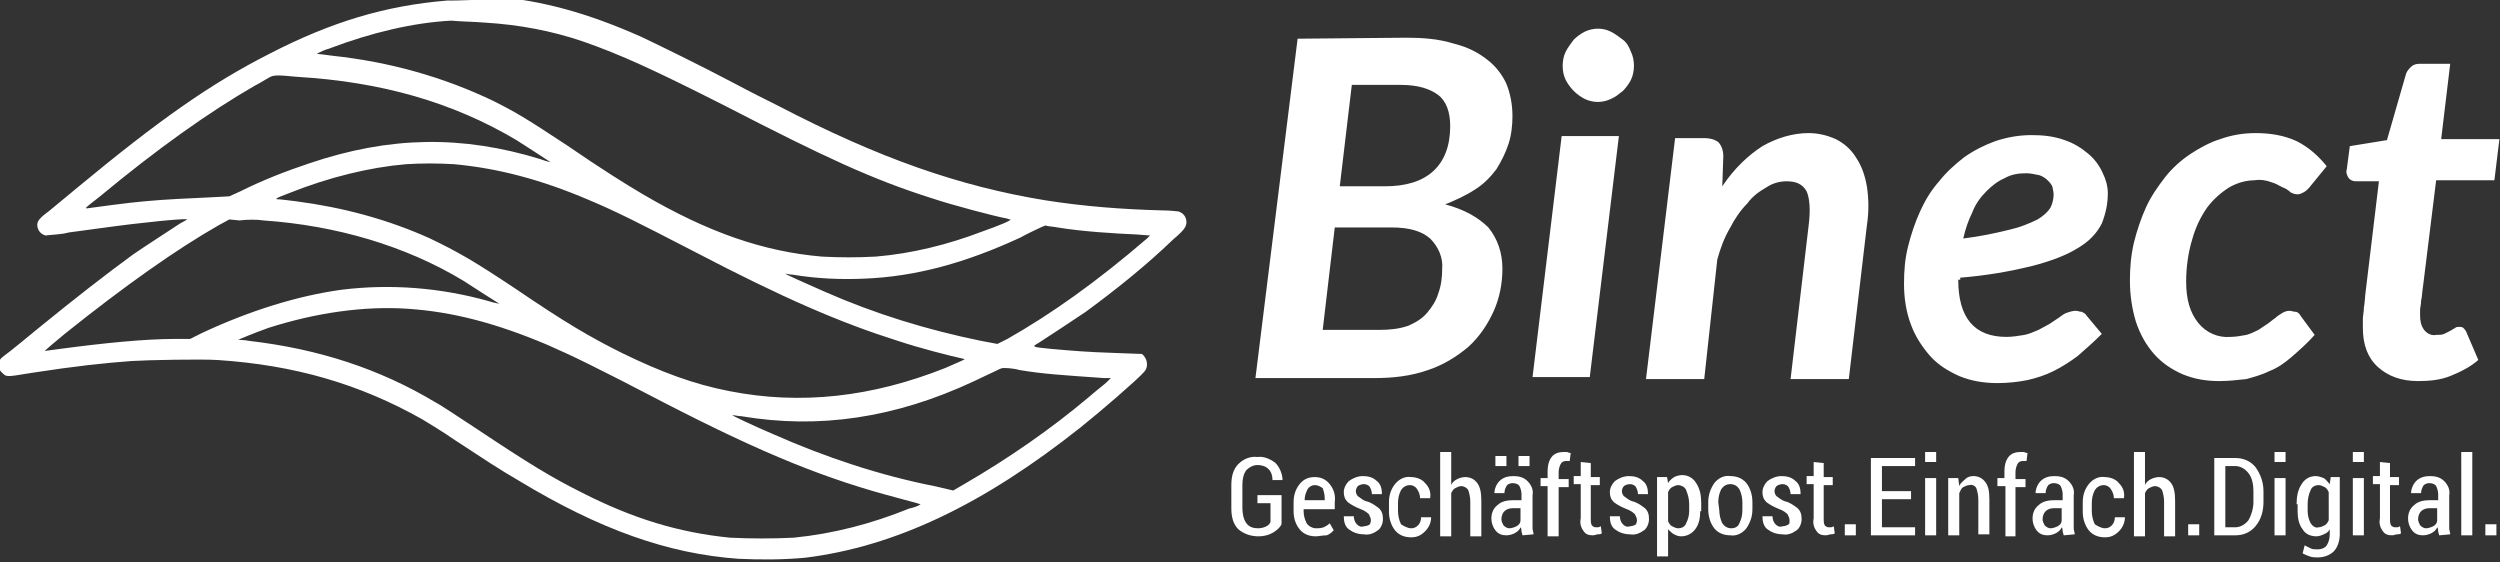
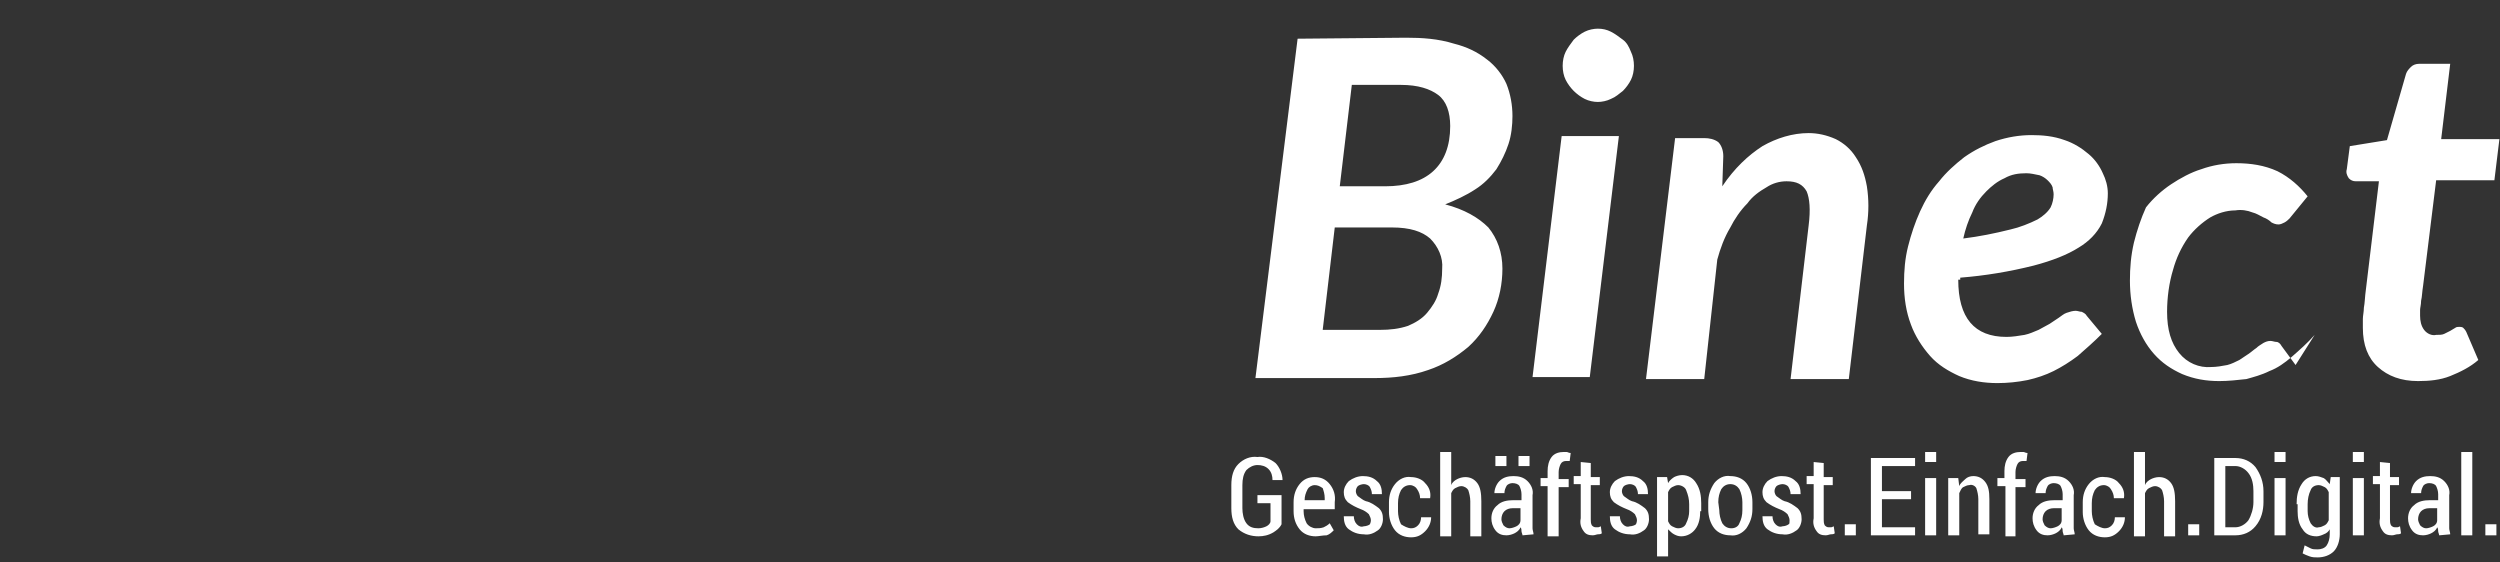
<svg xmlns="http://www.w3.org/2000/svg" version="1.1" id="Ebene_1" x="0" y="0" viewBox="0 0 249 56" xml:space="preserve">
  <rect x="0" y="0" width="249" height="56" fill="#333333" stroke="none" />
  <style>.st0{fill:#fff}</style>
  <g id="Gruppe_491" transform="translate(-159.759 -281.982)">
    <g id="Gruppe_487" transform="translate(38 -85.663)">
-       <path id="Pfad_370" class="st0" d="M259.2 400.5c1 0 1.9-.1 2.8-.4.7-.3 1.4-.7 1.9-1.3.5-.6.9-1.2 1.1-1.9.3-.8.4-1.6.4-2.5.1-1.1-.4-2.2-1.2-3-.8-.7-2-1.1-3.8-1.1h-5.7l-1.2 10.2h5.7zm-2.8-24.4l-1.2 10.1h4.5c2.1 0 3.7-.5 4.8-1.5 1.1-1 1.7-2.5 1.7-4.5 0-1.4-.4-2.5-1.2-3.1-.8-.6-2-1-3.7-1h-4.9zm5.4-4.7c1.6 0 3.2.1 4.8.6 1.2.3 2.3.8 3.3 1.6.8.6 1.5 1.5 1.9 2.4.4 1 .6 2.1.6 3.2 0 .9-.1 1.9-.4 2.8-.3.9-.7 1.7-1.2 2.5-.6.8-1.3 1.5-2.1 2-.9.6-2 1.1-3 1.5 1.9.5 3.3 1.3 4.3 2.3.9 1.1 1.4 2.5 1.4 4.1 0 1.5-.3 3-.9 4.3-.6 1.3-1.4 2.5-2.5 3.5-1.2 1-2.5 1.8-4 2.3-1.7.6-3.5.8-5.3.8h-11.9l4.2-33.8 10.8-.1zm21.2 9.8l-2.9 24h-5.7l2.9-24h5.7zm1.5-7c0 .5-.1 1-.3 1.4-.2.4-.5.8-.8 1.1-.4.3-.7.6-1.2.8-.4.2-.9.3-1.3.3s-.9-.1-1.3-.3-.8-.5-1.1-.8c-.3-.3-.6-.7-.8-1.1-.2-.4-.3-.9-.3-1.4 0-.5.1-1 .3-1.4.2-.4.5-.8.8-1.2.3-.3.7-.6 1.1-.8.4-.2.9-.3 1.3-.3.5 0 .9.1 1.3.3.4.2.8.5 1.2.8.4.3.6.7.8 1.2.2.4.3.9.3 1.4zm8.8 12c1.2-1.8 2.6-3.1 4-4 1.4-.8 3-1.3 4.6-1.3.9 0 1.8.2 2.7.6.8.4 1.5 1 2 1.8.6.9.9 1.8 1.1 2.9.2 1.3.2 2.6 0 3.9l-1.8 15.3h-5.8l1.8-15.3c.2-1.6.1-2.7-.2-3.4-.4-.7-1-1-2-1-.7 0-1.4.2-2 .6-.7.4-1.4.9-1.9 1.6-.7.7-1.3 1.6-1.7 2.4-.6 1-1 2.1-1.3 3.2l-1.3 11.9h-5.8l2.9-24h2.9c.5 0 1 .1 1.4.4.3.3.5.8.5 1.4l-.1 3zm30.3-1.3c-.8 0-1.5.1-2.2.5-.7.3-1.3.8-1.8 1.3-.6.6-1.1 1.3-1.4 2.1-.4.8-.7 1.7-.9 2.6 1.6-.2 3.1-.5 4.7-.9.9-.2 1.9-.6 2.7-1 .5-.3 1-.7 1.3-1.2.2-.4.3-.9.3-1.3 0-.3-.1-.5-.1-.7-.1-.3-.3-.5-.5-.7-.2-.2-.5-.4-.8-.5-.5-.1-.9-.2-1.3-.2zm-6.8 10.6c0 3.8 1.6 5.7 4.8 5.7.6 0 1.2-.1 1.8-.2.5-.1.9-.3 1.4-.5.4-.2.7-.4 1.1-.6l.9-.6c.3-.2.5-.4.8-.5.3-.1.6-.2.9-.2.2 0 .4.1.6.1.2.1.4.2.5.4l1.5 1.8c-.8.8-1.6 1.5-2.4 2.2-.8.6-1.6 1.1-2.4 1.5-.8.4-1.7.7-2.6.9-1 .2-2 .3-3 .3-1.3 0-2.6-.2-3.8-.7-1.1-.5-2.1-1.1-2.9-2-.8-.9-1.5-2-1.9-3.1-.5-1.3-.7-2.7-.7-4.1 0-1.3.1-2.5.4-3.7.3-1.2.7-2.4 1.2-3.5s1.1-2.1 1.9-3c.7-.9 1.6-1.7 2.5-2.4 1-.7 2-1.2 3.1-1.6 1.2-.4 2.4-.6 3.6-.6 1.1 0 2.2.1 3.3.5.9.3 1.7.8 2.4 1.4.6.5 1.1 1.2 1.4 1.9.3.6.5 1.3.5 2 0 1-.2 2-.6 3-.5 1-1.3 1.8-2.3 2.4-1.1.7-2.6 1.3-4.5 1.8-2.4.6-4.8 1-7.3 1.2v.2zm35.5 5.5c-.7.8-1.5 1.5-2.3 2.2-.7.6-1.4 1.1-2.2 1.4-.8.4-1.6.6-2.3.8-.9.1-1.8.2-2.7.2-1.3 0-2.5-.2-3.7-.7-1.1-.5-2-1.1-2.8-2-.8-.9-1.4-2-1.8-3.2-.4-1.3-.6-2.7-.6-4.1 0-1.3.1-2.5.4-3.8.3-1.2.7-2.4 1.2-3.5s1.2-2.1 1.9-3c.7-.9 1.6-1.7 2.5-2.3.9-.6 2-1.2 3-1.5 1.1-.4 2.3-.6 3.5-.6 1.4 0 2.8.2 4.1.8 1.2.6 2.2 1.5 3 2.5l-1.8 2.2c-.1.1-.3.3-.5.4-.2.1-.4.2-.6.2-.3 0-.5-.1-.7-.2-.2-.2-.5-.4-.8-.5-.4-.2-.7-.4-1.1-.5-.5-.2-1.1-.3-1.7-.2-.9 0-1.8.3-2.5.7-.8.5-1.6 1.2-2.2 2-.7 1-1.2 2.1-1.5 3.2-.4 1.3-.6 2.8-.6 4.2 0 1.8.4 3.1 1.2 4.1.8 1 2 1.5 3.2 1.4.5 0 1.1-.1 1.6-.2.4-.1.8-.3 1.2-.5l.9-.6c.3-.2.5-.4.8-.6.2-.2.4-.3.7-.5.2-.1.4-.2.7-.2.2 0 .4.1.6.1s.4.2.5.4l1.4 1.9zm4.8-.7v-.9c0-.3.1-.7.1-1.1.1-.5.1-1.1.2-1.8l1.3-10.8h-2.3c-.3 0-.5-.1-.7-.3-.2-.3-.3-.6-.2-.9l.3-2.3 3.7-.6 1.9-6.6c.1-.3.3-.5.5-.7.2-.2.5-.3.8-.3h3.1l-.9 7.5h5.8l-.5 4.1h-5.8l-1.3 10.5c-.1.6-.1 1.1-.2 1.5 0 .4-.1.7-.1.9v.6c0 .5.1 1 .4 1.4.3.4.8.6 1.2.5.3 0 .6 0 .8-.1l.6-.3c.2-.1.3-.2.5-.3.1-.1.3-.1.4-.1.1 0 .3 0 .4.1.1.1.2.2.3.4l1.2 2.8c-.8.7-1.8 1.2-2.8 1.6-1 .4-2.1.5-3.2.5-1.7 0-3-.5-4-1.4-1-.9-1.5-2.2-1.5-3.9z" />
-       <path id="Pfad_368" class="st0" d="M166.3 367.7c-6.1.5-11.5 2.1-17.7 5.3-5.9 3-11 6.6-19.1 13.3-1.1.9-2.4 2-2.9 2.4-1.1.8-1.2 1.1-1.1 1.6.1.4.4.7.8.8.8-.1 1.6-.1 2.3-.3 3.7-.5 5.8-.8 7.8-1 1.7-.2 4-.4 4-.3 0 0-.3.2-.7.4-.9.6-3.7 2.4-4.7 3.1-2.6 1.9-5.7 4.3-9.5 7.4-1.1.9-2.3 1.9-2.7 2.2-.4.3-.8.6-.9.7-.4.4-.4 1.1.1 1.5.4.4.4.4 2.8 0 4.5-.7 7.4-1 10.1-1.2 1.6-.1 6.9-.2 8.5-.1 7.7.5 14.2 2.4 20.4 5.9.5.3 2 1.2 3.3 2.1 2.9 1.9 4.4 2.9 6.3 4 8.1 4.9 14.9 7.3 21.9 7.8 2.2.1 4.4.1 6.6-.1 9-1.1 17.8-5.3 27.5-13 2-1.6 5.6-4.7 6.3-5.5.4-.4.4-1.1 0-1.6l-.2-.2-2.7-.1c-2.9-.1-4-.2-6.3-.4-2-.2-2-.2-1.3-.6.8-.5 3.5-2.3 4.7-3.1 3-2.2 6-4.6 8.7-7.2 1.3-1.1 1.4-1.4 1.3-2-.1-.4-.4-.7-.8-.8-.1 0-.8-.1-1.6-.1-3.9-.1-7.8-.4-11.6-1-8.6-1.4-16.6-4.2-26.6-9.4-1-.5-3-1.5-4.3-2.2-3.4-1.8-7.7-3.9-9.4-4.7-5.4-2.4-9.9-3.6-14.6-4-.9.4-3.9.4-4.7.4zm3.8 2.2c3.3.2 6.6.8 9.8 1.9 3.7 1.3 7 2.8 14.1 6.4 9.9 5.1 14.6 7.3 20.6 9.2 2.1.7 6.3 1.8 7.4 2 .1 0 .2.1.4.1.1.1-1.1.6-2.8 1.2-3.4 1.3-7 2.2-10.6 2.5-1.8.1-3.6.1-5.4 0-5.8-.5-11.3-2.4-17.8-6.2-1.7-1-4.1-2.5-7.6-4.9-3.8-2.5-4.9-3.2-7.3-4.4-5-2.4-10.4-3.9-16-4.5-.8-.1-1.5-.2-1.6-.2.4-.2.8-.4 1.2-.5 4.2-1.6 8.4-2.6 12.2-2.8 1.1.1 2.2.1 3.4.2zm-18.7 5.4c8.3.5 15.4 2.5 21.8 6.3.8.5 3.4 2.2 3.4 2.2s-.5-.1-1-.3c-7.8-2.4-15-2.3-23 .4-2.4.8-4.7 1.7-6.9 2.8l-1.1.5-1.9.1c-2.2.1-4.5.2-6.6.4-1.3.1-5 .6-5.7.7-.2 0-.1-.1 1.2-1.1 5.9-4.9 11-8.5 15.5-11.1.6-.3 1.2-.7 1.4-.8.5-.3.8-.3 2.9-.1zM167 384c4.3.4 8.6 1.5 13.5 3.6 2.6 1.1 4.6 2.1 10.4 5.1 9 4.7 14.6 7.1 20.3 8.9 2.1.7 5.2 1.5 6.6 1.8.2 0-.3.2-1.9.9-7.3 2.9-14.4 3.7-21.5 2.3-3.6-.7-6.8-1.9-10.7-3.8-3.2-1.6-5.6-3-10.6-6.4-4.2-2.8-5.8-3.7-8.5-5-4.2-1.9-8.7-3.1-13.3-3.7-.8-.1-1.6-.2-1.7-.2-.6 0-.4-.1.9-.6 4-1.6 8.1-2.6 11.7-2.9 1.5-.1 3.2-.1 4.8 0zm-19 5.6c7.2.5 14.1 2.5 19.9 6 .9.6 3.6 2.3 3.6 2.3s-.6-.1-1.2-.3c-4.7-1.3-9.6-1.7-14.5-1.1-4.4.6-9.2 2.1-13.9 4.3l-1.2.6h-1.4c-3.1 0-7.1.4-11.6 1-.8.1-1.5.2-1.5.2s.9-.8 2-1.7c6-4.8 11.1-8.4 15.3-10.8l1.1-.6 1 .1c.8-.1 1.8-.1 2.4 0zm79.1.7c2.4.4 5.6.6 7.9.7l1.3.1-.3.3c-5 4.3-9.5 7.5-13.9 10l-1 .5-1.6-.3c-5.4-1.1-10.6-2.7-15.6-4.9-1.8-.8-4.1-1.8-3.9-1.8.1 0 .4.1.7.1 2.4.4 4.8.5 7.1.4 5.2-.2 10.2-1.6 15.6-4.1.7-.4 1.6-.8 1.8-.9.2-.1.4-.2.7-.3.2.1.7.1 1.2.2zm-64.7 8.1c4.4.3 8.7 1.4 13.9 3.6 2.5 1.1 4.8 2.2 11.7 5.8 9.9 5.1 16.1 7.6 23.4 9.5 1.9.5 2.2.6 2 .6-.1.1-.6.3-1.1.4-3.7 1.5-7.5 2.5-11.5 2.9-2.1.1-4.2.1-6.3 0-5.1-.5-9.7-1.9-14.8-4.5-3-1.5-5.3-2.9-10.4-6.3-1.7-1.1-3.6-2.4-4.2-2.7-5.5-3.3-11.6-5.3-18.5-6.1-.5-.1-1-.1-1.1-.1-.1 0 1.6-.7 3-1.2 4.7-1.5 9.5-2.2 13.9-1.9zm60.9 6.1c2.4.4 4.2.5 8.4.8h.7l-.4.4c-.2.2-1 .8-1.8 1.5-3.8 3.2-8 6.1-12.3 8.6l-1.2.7-1.7-.4c-5.6-1.1-11-2.9-16.2-5.2-1.9-.8-4.2-1.9-4.1-1.9.3 0 .6.1.9.1 7.7 1.3 15.3.2 23.2-3.5.6-.3 1.5-.7 1.9-.9.6-.3.8-.4 1-.4.2 0 .9 0 1.6.2z" />
+       <path id="Pfad_370" class="st0" d="M259.2 400.5c1 0 1.9-.1 2.8-.4.7-.3 1.4-.7 1.9-1.3.5-.6.9-1.2 1.1-1.9.3-.8.4-1.6.4-2.5.1-1.1-.4-2.2-1.2-3-.8-.7-2-1.1-3.8-1.1h-5.7l-1.2 10.2h5.7zm-2.8-24.4l-1.2 10.1h4.5c2.1 0 3.7-.5 4.8-1.5 1.1-1 1.7-2.5 1.7-4.5 0-1.4-.4-2.5-1.2-3.1-.8-.6-2-1-3.7-1h-4.9zm5.4-4.7c1.6 0 3.2.1 4.8.6 1.2.3 2.3.8 3.3 1.6.8.6 1.5 1.5 1.9 2.4.4 1 .6 2.1.6 3.2 0 .9-.1 1.9-.4 2.8-.3.9-.7 1.7-1.2 2.5-.6.8-1.3 1.5-2.1 2-.9.6-2 1.1-3 1.5 1.9.5 3.3 1.3 4.3 2.3.9 1.1 1.4 2.5 1.4 4.1 0 1.5-.3 3-.9 4.3-.6 1.3-1.4 2.5-2.5 3.5-1.2 1-2.5 1.8-4 2.3-1.7.6-3.5.8-5.3.8h-11.9l4.2-33.8 10.8-.1zm21.2 9.8l-2.9 24h-5.7l2.9-24h5.7zm1.5-7c0 .5-.1 1-.3 1.4-.2.4-.5.8-.8 1.1-.4.3-.7.6-1.2.8-.4.2-.9.3-1.3.3s-.9-.1-1.3-.3-.8-.5-1.1-.8c-.3-.3-.6-.7-.8-1.1-.2-.4-.3-.9-.3-1.4 0-.5.1-1 .3-1.4.2-.4.5-.8.8-1.2.3-.3.7-.6 1.1-.8.4-.2.9-.3 1.3-.3.5 0 .9.1 1.3.3.4.2.8.5 1.2.8.4.3.6.7.8 1.2.2.4.3.9.3 1.4zm8.8 12c1.2-1.8 2.6-3.1 4-4 1.4-.8 3-1.3 4.6-1.3.9 0 1.8.2 2.7.6.8.4 1.5 1 2 1.8.6.9.9 1.8 1.1 2.9.2 1.3.2 2.6 0 3.9l-1.8 15.3h-5.8l1.8-15.3c.2-1.6.1-2.7-.2-3.4-.4-.7-1-1-2-1-.7 0-1.4.2-2 .6-.7.4-1.4.9-1.9 1.6-.7.7-1.3 1.6-1.7 2.4-.6 1-1 2.1-1.3 3.2l-1.3 11.9h-5.8l2.9-24h2.9c.5 0 1 .1 1.4.4.3.3.5.8.5 1.4l-.1 3zm30.3-1.3c-.8 0-1.5.1-2.2.5-.7.3-1.3.8-1.8 1.3-.6.6-1.1 1.3-1.4 2.1-.4.8-.7 1.7-.9 2.6 1.6-.2 3.1-.5 4.7-.9.9-.2 1.9-.6 2.7-1 .5-.3 1-.7 1.3-1.2.2-.4.3-.9.3-1.3 0-.3-.1-.5-.1-.7-.1-.3-.3-.5-.5-.7-.2-.2-.5-.4-.8-.5-.5-.1-.9-.2-1.3-.2zm-6.8 10.6c0 3.8 1.6 5.7 4.8 5.7.6 0 1.2-.1 1.8-.2.5-.1.9-.3 1.4-.5.4-.2.7-.4 1.1-.6l.9-.6c.3-.2.5-.4.8-.5.3-.1.6-.2.9-.2.2 0 .4.1.6.1.2.1.4.2.5.4l1.5 1.8c-.8.8-1.6 1.5-2.4 2.2-.8.6-1.6 1.1-2.4 1.5-.8.4-1.7.7-2.6.9-1 .2-2 .3-3 .3-1.3 0-2.6-.2-3.8-.7-1.1-.5-2.1-1.1-2.9-2-.8-.9-1.5-2-1.9-3.1-.5-1.3-.7-2.7-.7-4.1 0-1.3.1-2.5.4-3.7.3-1.2.7-2.4 1.2-3.5s1.1-2.1 1.9-3c.7-.9 1.6-1.7 2.5-2.4 1-.7 2-1.2 3.1-1.6 1.2-.4 2.4-.6 3.6-.6 1.1 0 2.2.1 3.3.5.9.3 1.7.8 2.4 1.4.6.5 1.1 1.2 1.4 1.9.3.6.5 1.3.5 2 0 1-.2 2-.6 3-.5 1-1.3 1.8-2.3 2.4-1.1.7-2.6 1.3-4.5 1.8-2.4.6-4.8 1-7.3 1.2v.2zm35.5 5.5c-.7.8-1.5 1.5-2.3 2.2-.7.6-1.4 1.1-2.2 1.4-.8.4-1.6.6-2.3.8-.9.1-1.8.2-2.7.2-1.3 0-2.5-.2-3.7-.7-1.1-.5-2-1.1-2.8-2-.8-.9-1.4-2-1.8-3.2-.4-1.3-.6-2.7-.6-4.1 0-1.3.1-2.5.4-3.8.3-1.2.7-2.4 1.2-3.5c.7-.9 1.6-1.7 2.5-2.3.9-.6 2-1.2 3-1.5 1.1-.4 2.3-.6 3.5-.6 1.4 0 2.8.2 4.1.8 1.2.6 2.2 1.5 3 2.5l-1.8 2.2c-.1.1-.3.3-.5.4-.2.1-.4.2-.6.2-.3 0-.5-.1-.7-.2-.2-.2-.5-.4-.8-.5-.4-.2-.7-.4-1.1-.5-.5-.2-1.1-.3-1.7-.2-.9 0-1.8.3-2.5.7-.8.5-1.6 1.2-2.2 2-.7 1-1.2 2.1-1.5 3.2-.4 1.3-.6 2.8-.6 4.2 0 1.8.4 3.1 1.2 4.1.8 1 2 1.5 3.2 1.4.5 0 1.1-.1 1.6-.2.4-.1.8-.3 1.2-.5l.9-.6c.3-.2.5-.4.8-.6.2-.2.4-.3.7-.5.2-.1.4-.2.7-.2.2 0 .4.1.6.1s.4.2.5.4l1.4 1.9zm4.8-.7v-.9c0-.3.1-.7.1-1.1.1-.5.1-1.1.2-1.8l1.3-10.8h-2.3c-.3 0-.5-.1-.7-.3-.2-.3-.3-.6-.2-.9l.3-2.3 3.7-.6 1.9-6.6c.1-.3.3-.5.5-.7.2-.2.5-.3.8-.3h3.1l-.9 7.5h5.8l-.5 4.1h-5.8l-1.3 10.5c-.1.6-.1 1.1-.2 1.5 0 .4-.1.7-.1.9v.6c0 .5.1 1 .4 1.4.3.4.8.6 1.2.5.3 0 .6 0 .8-.1l.6-.3c.2-.1.3-.2.5-.3.1-.1.3-.1.4-.1.1 0 .3 0 .4.1.1.1.2.2.3.4l1.2 2.8c-.8.7-1.8 1.2-2.8 1.6-1 .4-2.1.5-3.2.5-1.7 0-3-.5-4-1.4-1-.9-1.5-2.2-1.5-3.9z" />
    </g>
    <path id="Pfad_371" class="st0" d="M287.4 334.2c-.2.4-.5.6-.8.8-.5.3-1 .4-1.5.4-.7 0-1.4-.2-2-.7-.5-.5-.7-1.2-.7-2.1v-2.3c0-.9.2-1.6.7-2.1.5-.5 1.2-.8 1.9-.7.6-.1 1.3.2 1.8.6.4.4.7 1.1.7 1.7h-1c0-.4-.1-.8-.4-1.1-.3-.3-.7-.4-1.1-.4-.4 0-.8.2-1.1.5-.3.4-.4.9-.4 1.5v2.3c0 .5.1 1.1.4 1.5.3.4.7.5 1.2.5.3 0 .6-.1.8-.2.2-.1.4-.3.4-.5v-1.8H285v-.8h2.4v2.9zm3.4 1.2c-.6 0-1.2-.2-1.6-.7-.4-.5-.6-1.1-.6-1.8v-.9c0-.7.2-1.3.6-1.8.4-.5.9-.7 1.5-.7s1.1.2 1.5.7c.4.5.6 1.1.5 1.8v.7h-3.1v.2c0 .4.1.8.3 1.2.2.3.6.5.9.5.3 0 .5 0 .8-.1.2-.1.4-.2.6-.4l.4.7c-.2.2-.4.4-.7.5-.4 0-.8.1-1.1.1zm-.1-5.1c-.3 0-.6.2-.7.4-.2.4-.3.7-.3 1.1h2v-.2c0-.4-.1-.7-.2-1-.3-.2-.5-.3-.8-.3zm5.6 3.5c0-.2-.1-.4-.2-.6-.2-.2-.5-.4-.8-.5-.5-.2-.9-.4-1.3-.7-.3-.3-.4-.6-.4-1s.2-.8.5-1.1c.4-.3.9-.5 1.4-.5.5 0 1 .1 1.4.5.4.3.5.8.5 1.3h-1c0-.3-.1-.5-.2-.7-.1-.2-.4-.3-.6-.3-.2 0-.5.1-.6.2-.1.1-.2.3-.2.5s.1.4.2.5c.3.2.5.4.8.5.5.1.9.4 1.3.7.3.3.4.6.4 1.1 0 .4-.2.9-.5 1.1-.4.3-.9.5-1.4.4-.6 0-1.1-.2-1.5-.5-.4-.3-.5-.8-.5-1.3h1c0 .3.1.6.3.8.2.2.4.3.7.2.2 0 .5-.1.6-.2 0 0 .1-.2.1-.4zm4 .8c.3 0 .5-.1.7-.3.2-.2.3-.5.3-.8h1c0 .5-.2 1-.6 1.4-.4.4-.8.6-1.4.6-.6 0-1.2-.2-1.6-.7-.4-.5-.6-1.2-.6-1.8v-1c0-.7.2-1.3.6-1.8.4-.5 1-.8 1.6-.7.5 0 1.1.2 1.4.6.4.4.6.9.5 1.5h-1c0-.3-.1-.6-.3-.9-.1-.2-.4-.4-.7-.4-.4 0-.7.2-.9.5-.2.4-.3.8-.3 1.3v.8c0 .4.1.9.3 1.3.3.2.7.4 1 .4zm4-4.3c.1-.3.4-.5.6-.6.2-.1.5-.2.8-.2.5 0 .9.2 1.2.6.3.4.4 1 .4 1.8v3.5h-1.1v-3.5c0-.4-.1-.8-.2-1.1-.1-.2-.4-.4-.7-.4-.2 0-.4.1-.6.2-.2.1-.3.3-.4.5v4.3h-1.1V327h1.1v3.3zm7.1 5c0-.1-.1-.3-.1-.4 0-.1 0-.3-.1-.4-.1.3-.4.5-.6.6-.2.1-.5.2-.8.2-.4 0-.8-.1-1.1-.5-.3-.4-.4-.8-.4-1.2 0-.5.2-1 .6-1.3.4-.4 1-.5 1.6-.5h.8v-.6c0-.3-.1-.6-.2-.8-.1-.2-.4-.3-.7-.3-.2 0-.5.1-.6.3-.1.2-.2.4-.2.7h-1c0-.4.2-.9.5-1.2.4-.4.9-.5 1.4-.5.5 0 1 .1 1.4.5.4.4.6.9.5 1.4v3.3c0 .2.1.4.1.6l-1.1.1zm-1.3-.7c.2 0 .5-.1.7-.2.2-.1.4-.3.4-.6v-1.2h-.8c-.3 0-.6.1-.8.3-.2.2-.3.5-.3.8 0 .2.1.4.2.6.2.2.4.3.6.3zm1.9-6.2h-1v-1h1.1v1zm-2.2 0h-1.1v-1h1.1v1zm4.1 6.9v-4.9h-.7v-.8h.7v-.7c0-.5.1-1 .4-1.4.3-.4.8-.5 1.2-.5h.3c.1 0 .2.1.4.1l-.1.8h-.4c-.2 0-.4.1-.5.3-.1.2-.2.5-.2.8v.7h1v.8h-1v4.9h-1.1zm4.3-7.2v1.4h.9v.8h-.9v3.4c0 .2 0 .4.1.6.1.1.2.2.4.2h.2c.1 0 .1 0 .3-.1l.1.7c-.1.1-.3.1-.4.1-.1 0-.3.1-.5.1-.4 0-.7-.1-.9-.4-.3-.4-.4-.8-.3-1.3v-3.4h-.7v-.8h.7V328l1 .1zm4.6 5.7c0-.2-.1-.4-.2-.6-.2-.2-.5-.4-.8-.5-.5-.2-.9-.4-1.3-.7-.3-.3-.4-.6-.4-1s.2-.8.5-1.1c.4-.3.9-.5 1.4-.5.5 0 1 .1 1.4.5.4.3.5.8.5 1.3h-1c0-.3-.1-.5-.2-.7-.1-.2-.4-.3-.6-.3-.2 0-.5.1-.6.2-.1.1-.2.3-.2.5s.1.4.2.5c.3.2.5.4.8.5.5.1.9.4 1.3.7.3.3.4.6.4 1.1 0 .4-.2.9-.5 1.1-.4.3-.9.5-1.4.4-.6 0-1.1-.2-1.5-.5-.4-.3-.5-.8-.5-1.3h1c0 .3.1.6.3.8.2.2.4.3.7.2.2 0 .5-.1.6-.2 0 0 .1-.2.1-.4zm6.3-.9c0 .6-.1 1.3-.5 1.8-.3.4-.8.7-1.4.7-.3 0-.5-.1-.7-.2-.2-.1-.4-.3-.6-.5v2.7h-1.1v-7.9h1l.1.6c.1-.2.3-.4.6-.6.2-.1.5-.2.8-.2.6 0 1.1.3 1.4.8.4.6.5 1.3.5 2v.8zm-1.1-.7c0-.5-.1-.9-.3-1.4-.1-.3-.5-.5-.8-.5-.2 0-.4.1-.6.2-.2.1-.3.3-.4.5v2.9c.1.2.2.4.4.5s.4.2.6.2c.4 0 .7-.2.8-.5.2-.4.3-.8.3-1.2v-.7zm1.9-.2c0-.7.2-1.3.6-1.9.4-.5 1-.8 1.6-.7.6 0 1.2.2 1.6.7.4.5.6 1.2.6 1.9v.7c0 .7-.2 1.3-.6 1.9-.4.5-1 .8-1.6.7-.6 0-1.2-.2-1.6-.7-.4-.5-.6-1.2-.6-1.9v-.7zm1.1.8c0 .4.1.9.3 1.3.2.3.5.5.9.5s.7-.2.8-.5c.2-.4.3-.8.3-1.3v-.8c0-.4-.1-.9-.3-1.3-.2-.3-.5-.5-.9-.5s-.7.2-.9.5c-.2.4-.3.8-.3 1.3l.1.8zm7 1c0-.2-.1-.4-.2-.6-.2-.2-.5-.4-.8-.5-.5-.2-.9-.4-1.3-.7-.3-.3-.4-.6-.4-1s.2-.8.5-1.1c.4-.3.9-.5 1.4-.5.5 0 1 .1 1.4.5.4.3.5.8.5 1.3h-1c0-.3-.1-.5-.2-.7-.1-.2-.4-.3-.6-.3-.2 0-.5.1-.6.2-.1.1-.2.3-.2.5s.1.4.2.5c.3.2.5.4.8.5.5.1.9.4 1.3.7.3.3.4.6.4 1.1 0 .4-.2.9-.5 1.1-.4.3-.9.5-1.4.4-.6 0-1.1-.2-1.5-.5-.4-.3-.5-.8-.5-1.3h1c0 .3.1.6.3.8.2.2.4.3.7.2.2 0 .5-.1.6-.2.1 0 .1-.2.1-.4zm3.4-5.7v1.4h.9v.8h-.9v3.4c0 .2 0 .4.1.6.1.1.2.2.4.2h.2c.1 0 .1 0 .3-.1l.1.7c-.1.1-.3.1-.4.1s-.3.1-.5.1c-.4 0-.7-.1-.9-.4-.3-.4-.4-.8-.3-1.3v-3.4h-.7v-.8h.7V328l1 .1zm3.2 7.2h-1.1v-1.1h1.1v1.1zm5.5-3.6h-2.9v2.8h3.3v.8h-4.4v-7.7h4.4v.8h-3.3v2.5h2.9v.8zm2.5 3.6h-1.1v-5.7h1.1v5.7zm0-7.3h-1.1v-1h1.1v1zm2.2 1.6l.1.8c.1-.3.4-.5.6-.7.2-.2.5-.3.8-.3.5 0 .9.2 1.2.6.3.4.4.9.4 1.7v3.5h-1.1v-3.5c0-.4-.1-.8-.2-1.1-.1-.2-.4-.4-.7-.3-.2 0-.4.1-.6.2-.2.1-.3.4-.4.6v4.2h-1.1v-5.7h1zm4.7 5.7v-4.9h-.8v-.8h.7v-.7c0-.5.1-1 .4-1.4.3-.4.8-.5 1.2-.5h.3c.1 0 .2.1.4.1l-.1.8h-.4c-.2 0-.4.1-.5.3-.1.2-.2.5-.2.8v.7h1v.8h-1v4.9h-1zm5.8 0c0-.1-.1-.3-.1-.4 0-.1 0-.3-.1-.4-.1.3-.4.5-.6.6-.2.1-.5.2-.8.2-.4 0-.8-.1-1.1-.5-.3-.4-.4-.8-.4-1.2 0-.5.2-1 .6-1.3.4-.4 1-.5 1.6-.5h.8v-.6c0-.3-.1-.6-.2-.8-.1-.2-.4-.3-.7-.3-.2 0-.5.1-.6.3-.1.2-.2.4-.2.7h-1c0-.4.2-.9.5-1.2.4-.4.9-.5 1.4-.5.5 0 1 .1 1.4.5.4.4.6.9.5 1.4v3.3c0 .2.1.4.1.6l-1.1.1zm-1.3-.7c.2 0 .5-.1.7-.2.2-.1.4-.3.4-.6v-1.2h-.8c-.3 0-.6.1-.8.3-.2.2-.3.5-.3.8 0 .2.1.4.2.6.2.2.4.3.6.3zm5.4 0c.3 0 .5-.1.7-.3.2-.2.3-.5.3-.8h1c0 .5-.2 1-.6 1.4-.4.4-.8.6-1.4.6-.6 0-1.2-.2-1.6-.7-.4-.5-.6-1.2-.6-1.8v-1c0-.7.2-1.3.6-1.8.4-.5 1-.8 1.6-.7.5 0 1.1.2 1.4.6.4.4.6.9.5 1.5h-1c0-.3-.1-.6-.3-.9-.1-.2-.4-.4-.7-.4-.4 0-.7.2-.9.5-.2.4-.3.8-.3 1.3v.8c0 .4.1.9.3 1.3.3.2.7.4 1 .4zm4-4.3c.1-.3.4-.5.6-.6.2-.1.5-.2.8-.2.5 0 .9.2 1.2.6.3.4.4 1 .4 1.8v3.5h-1.1v-3.5c0-.4-.1-.8-.2-1.1-.1-.2-.4-.4-.7-.4-.2 0-.4.1-.6.2-.2.1-.3.3-.4.5v4.3h-1.1V327h1.1v3.3zm5.4 5h-1.1v-1.1h1.1v1.1zm1.5 0v-7.7h2.1c.8 0 1.5.3 2 .9.5.7.8 1.5.8 2.4v1.1c0 .8-.2 1.7-.8 2.4-.5.6-1.2.9-2 .9h-2.1zm1.1-6.9v6.1h1c.5 0 1-.3 1.3-.7.3-.5.5-1.2.5-1.8v-1.1c0-.6-.1-1.3-.5-1.8-.3-.4-.8-.7-1.3-.7h-1zm6 6.9h-1.1v-5.7h1.1v5.7zm0-7.3h-1.1v-1h1.1v1zm1.1 4.2c0-.7.1-1.4.5-2 .3-.5.8-.8 1.4-.8.3 0 .5.1.8.2.2.1.4.4.6.6l.1-.7h.9v5.7c0 .6-.2 1.3-.6 1.7-.4.4-1 .6-1.6.6-.3 0-.5 0-.8-.1-.3-.1-.5-.2-.7-.3l.2-.8.6.3c.2.1.4.1.7.1.3 0 .7-.1.9-.4.2-.3.3-.7.3-1.1v-.5c-.1.2-.3.4-.6.5-.2.1-.5.2-.7.2-.6 0-1.1-.2-1.4-.7-.4-.5-.5-1.2-.5-1.8v-.7zm1.1.7c0 .4.1.8.3 1.2.2.3.5.5.8.4.2 0 .4-.1.6-.2.2-.1.3-.3.4-.5V331c-.1-.2-.2-.4-.4-.5-.2-.1-.4-.2-.6-.2-.4 0-.7.2-.8.5-.2.4-.3.9-.3 1.4v.7zm5.6 2.4h-1.1v-5.7h1.1v5.7zm0-7.3h-1.1v-1h1.1v1zm2.6.1v1.4h.9v.8h-.9v3.4c0 .2 0 .4.1.6.1.1.2.2.4.2h.2c.1 0 .1 0 .3-.1l.1.7c-.1.1-.3.1-.4.1-.1 0-.3.1-.5.1-.4 0-.7-.1-.9-.4-.3-.4-.4-.8-.3-1.3v-3.4h-.7v-.8h.7V328l1 .1zm4.9 7.2c0-.1-.1-.3-.1-.4 0-.1 0-.3-.1-.4-.1.3-.4.5-.6.6-.2.1-.5.2-.8.2-.4 0-.8-.1-1.1-.5-.3-.4-.4-.8-.4-1.2 0-.5.2-1 .6-1.3.4-.4 1-.5 1.6-.5h.8v-.6c0-.3-.1-.6-.2-.8-.1-.2-.4-.3-.7-.3-.2 0-.5.1-.6.3s-.2.4-.2.7h-1c0-.4.2-.9.5-1.2.4-.4.9-.5 1.4-.5.5 0 1 .1 1.4.5.4.4.6.9.5 1.4v3.3c0 .2.1.4.1.6l-1.1.1zm-1.3-.7c.2 0 .5-.1.7-.2.2-.1.4-.3.4-.6v-1.2h-.8c-.3 0-.6.1-.8.3-.2.2-.3.5-.3.8 0 .2.1.4.2.6.2.2.4.3.6.3zm4.6.7h-1.1V327h1.1v8.3zm2.4 0h-1.1v-1.1h1.1v1.1z" />
  </g>
</svg>